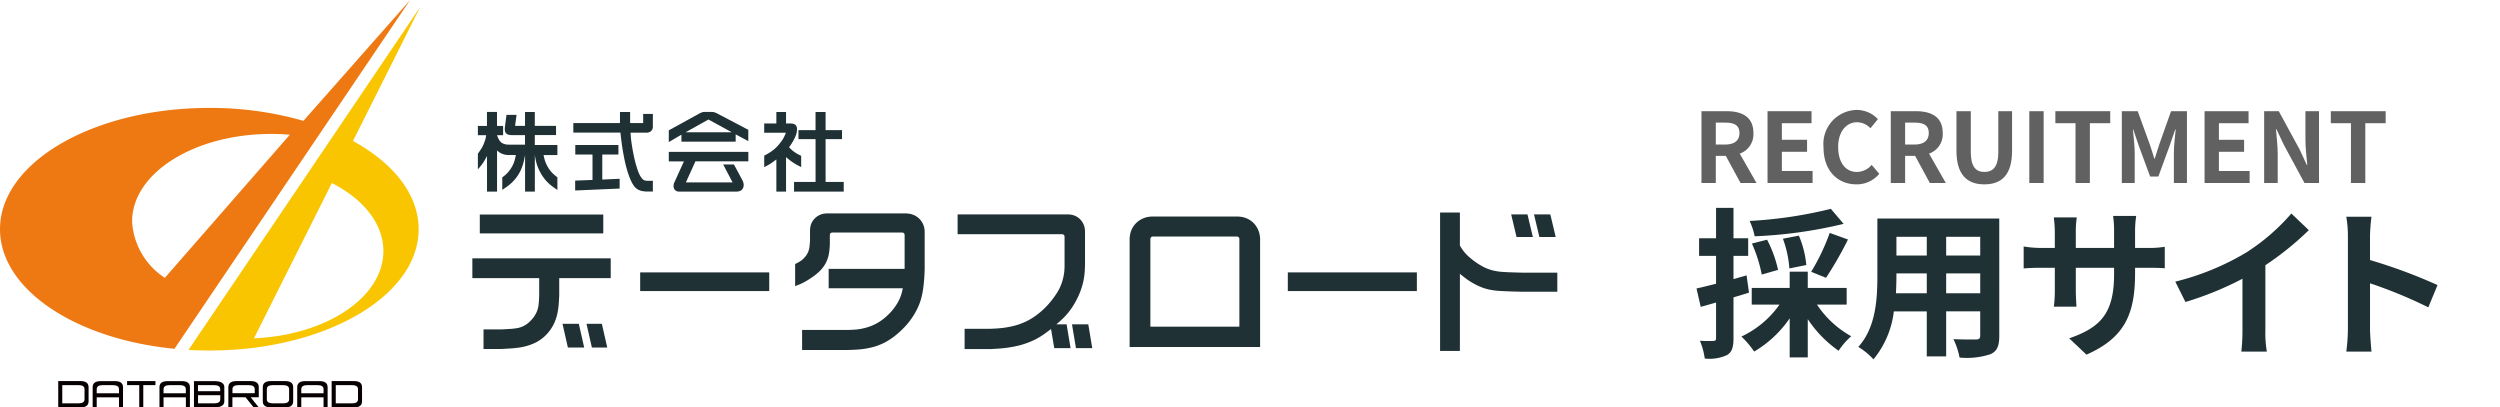
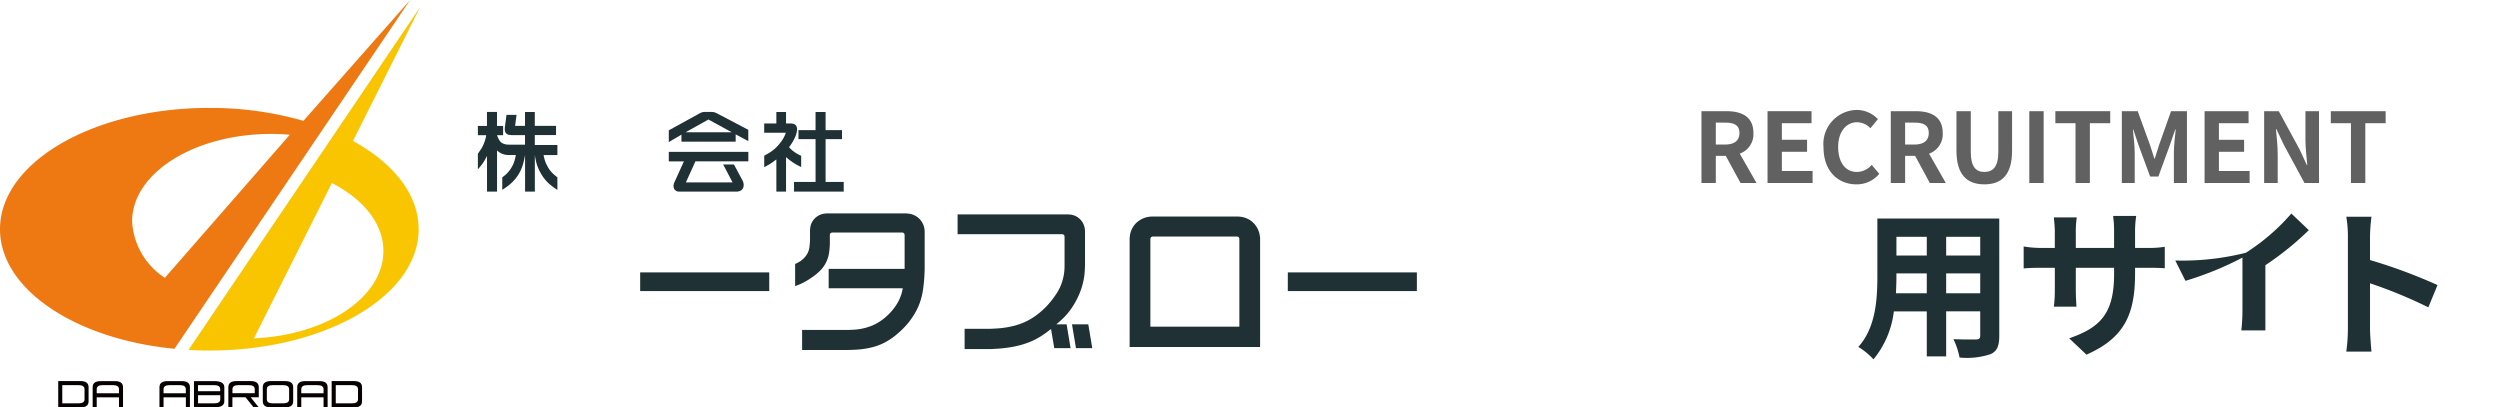
<svg xmlns="http://www.w3.org/2000/svg" id="レイヤー_1" data-name="レイヤー 1" viewBox="0 0 232.239 37.848">
  <g id="グループ_1854" data-name="グループ 1854">
    <g id="logo_footer" data-name="logo footer">
      <g id="グループ_1497" data-name="グループ 1497">
        <g id="グループ_1495" data-name="グループ 1495">
          <path id="パス_810" data-name="パス 810" d="M32.79,13.096,39.04.637,31.163,12.298l-4.752,7.034-8.9,13.173q.953.056,1.933.056a33.312,33.312,0,0,0,3.681-.2c8.979-1,15.765-5.572,15.765-11.067C38.891,18.062,36.547,15.15,32.79,13.096Zm-9.2,18.332,7.239-14.424c2.919,1.49,4.786,3.766,4.786,6.316.004,4.301-5.306,7.821-12.022,8.108Z" style="fill:#f9c500" />
          <path id="パス_811" data-name="パス 811" d="M28.187,11.225a31.334,31.334,0,0,0-8.741-1.2C8.706,10.023,0,15.068,0,21.291,0,26.876,7.009,31.511,16.207,32.4l.361-.534L38.1,0ZM15.313,25.809a6.674,6.674,0,0,1-3.041-5.239c0-4.488,5.779-8.127,12.909-8.127q.886,0,1.742.074Z" style="fill:#ee7912" />
        </g>
        <g id="グループ_1496" data-name="グループ 1496">
          <path id="パス_812" data-name="パス 812" d="M7.477,35.4q.752,0,.752.564v1.318q0,.564-.752.563H5.409V35.4Zm-.188,2.07q.565,0,.564-.378v-.94c0-.25-.188-.376-.564-.376H5.785v1.692H7.29Z" style="fill:#060001" />
          <path id="パス_813" data-name="パス 813" d="M8.984,36.154c0-.252.188-.377.564-.377h.941c.376,0,.565.125.565.377v.376H8.984Zm0,1.694v-.94h2.07v.94h.374V35.969q0-.565-.752-.565H9.36q-.753,0-.753.565v1.883Z" style="fill:#060001" />
-           <path id="パス_814" data-name="パス 814" d="M14.44,35.4v.376H13.311v2.069h-.376V35.776H11.806V35.4Z" style="fill:#060001" />
          <path id="パス_815" data-name="パス 815" d="M15.193,36.154c0-.252.188-.377.564-.377h.941c.376,0,.564.125.564.377v.376h-2.07v-.376Zm0,1.694v-.94h2.074v.94h.376V35.969q0-.565-.752-.565H15.567q-.753,0-.753.565v1.883Z" style="fill:#060001" />
          <path id="パス_816" data-name="パス 816" d="M18.392,35.777h1.5q.564,0,.564.375v.188H18.392Zm1.506,2.069q.94,0,.941-.564V35.969q0-.565-.941-.565H18.019V37.85Zm.564-1.131v.377q0,.377-.564.377h-1.5v-.754h2.064Z" style="fill:#060001" />
          <path id="パス_817" data-name="パス 817" d="M21.97,35.4h1.317q.752,0,.752.564v.941h-.752l.752.94h-.477l-.752-.94H21.589v.94h-.376V35.968Q21.214,35.401,21.97,35.4Zm1.693,1.128v-.376c0-.25-.188-.376-.564-.376h-.941c-.376,0-.564.126-.564.376v.376Z" style="fill:#060001" />
          <path id="パス_818" data-name="パス 818" d="M25.165,35.4h1.317q.753,0,.753.564v1.318q0,.564-.753.563H25.165q-.753,0-.753-.563V35.968Q24.412,35.401,25.165,35.4Zm-.377,1.692q0,.378.565.378h.941q.564,0,.564-.378v-.94c0-.25-.189-.376-.564-.376h-.941c-.376,0-.565.126-.565.376Z" style="fill:#060001" />
          <path id="パス_819" data-name="パス 819" d="M27.988,36.154c0-.252.188-.377.564-.377h.941c.376,0,.564.125.564.377v.376H27.988Zm0,1.694v-.94h2.069v.94h.377V35.969q0-.565-.753-.565H28.364q-.753,0-.753.565v1.883Z" style="fill:#060001" />
          <path id="パス_820" data-name="パス 820" d="M32.879,35.4q.753,0,.753.564v1.318q0,.564-.753.563h-2.07V35.4Zm-.188,2.07q.566,0,.565-.378v-.94c0-.25-.188-.376-.565-.376h-1.5v1.692h1.5Z" style="fill:#060001" />
        </g>
      </g>
      <g id="グループ_1500" data-name="グループ 1500">
        <g id="グループ_1498" data-name="グループ 1498">
          <path id="パス_821" data-name="パス 821" d="M83.864,26.777c-.031.159-.064.319-.108.475a3.932,3.932,0,0,1-.5,1.082,5.093,5.093,0,0,1-.822.974,4.865,4.865,0,0,1-.887.671,4.341,4.341,0,0,1-.931.411,5.085,5.085,0,0,1-1.061.218c-.259.025-.519.035-.779.043H74.512v1.861h4.264c.317-.008.635-.019.951-.043a7.456,7.456,0,0,0,1.255-.2,5.312,5.312,0,0,0,1.213-.455,6.221,6.221,0,0,0,1.191-.822,7.736,7.736,0,0,0,1.018-1.038,6.82,6.82,0,0,0,.54-.78,5.94,5.94,0,0,0,.413-.818,5.465,5.465,0,0,0,.26-.8,7.866,7.866,0,0,0,.152-.823c.038-.288.066-.575.087-.866s.032-.592.042-.887V21.556a2.032,2.032,0,0,0-.021-.281,1.671,1.671,0,0,0-.475-.953,1.71,1.71,0,0,0-1-.476c-.079-.01-.16-.015-.239-.021H76.805c-.079.006-.159.01-.237.021a1.559,1.559,0,0,0-.866.433,1.491,1.491,0,0,0-.433.866,2.387,2.387,0,0,0-.022.238v.952c-.01.173-.023.346-.043.52a2.035,2.035,0,0,1-.109.5,1.714,1.714,0,0,1-.3.5,2.137,2.137,0,0,1-.389.368,3.629,3.629,0,0,1-.542.3v2.056c.182-.068.365-.137.542-.217a6.136,6.136,0,0,0,.908-.52,5.317,5.317,0,0,0,.866-.691,2.967,2.967,0,0,0,.562-.78,3.088,3.088,0,0,0,.282-.93c.036-.244.052-.49.065-.736v-.888a.371.371,0,0,1,.021-.086.184.184,0,0,1,.043-.065.214.214,0,0,1,.064-.044.529.529,0,0,1,.087-.023h6.514a.479.479,0,0,1,.088.023.206.206,0,0,1,.064.044.168.168,0,0,1,.043.065.417.417,0,0,1,.022.086v3.16H76.98v1.8h6.881" style="fill:#1f3134;fill-rule:evenodd" />
          <path id="パス_822" data-name="パス 822" d="M106.865,30.349h8.267v-8.16a.412.412,0,0,0-.021-.086.2.2,0,0,0-.043-.064.19.19,0,0,0-.065-.044.528.528,0,0,0-.087-.021h-7.834a.482.482,0,0,0-.087.021.188.188,0,0,0-.065.044.175.175,0,0,0-.042.064.38.38,0,0,0-.023.086v8.16m-1.926,1.883h12.119V22.149a1.592,1.592,0,0,0-.021-.217,2.129,2.129,0,0,0-.583-1.211,2.035,2.035,0,0,0-1.213-.585c-.071-.009-.144-.015-.216-.021H106.971c-.072.006-.144.012-.216.021a2.131,2.131,0,0,0-1.212.585,2.026,2.026,0,0,0-.584,1.211c-.01.073-.016.144-.022.217V32.232" style="fill:#1f3134;fill-rule:evenodd" />
          <path id="パス_823" data-name="パス 823" d="M59.469,27.036h11.99v-1.73H59.469v1.73" style="fill:#1f3134;fill-rule:evenodd" />
          <path id="パス_824" data-name="パス 824" d="M119.632,27.036h11.989v-1.73H119.632v1.73" style="fill:#1f3134;fill-rule:evenodd" />
-           <path id="パス_825" data-name="パス 825" d="M44.571,19.928v1.751H56.042V19.928H44.571m7.683,10.15h0l.5,2.208h1.515l-.5-2.208H52.253m2.23,0h0l.5,2.208H56.41l-.5-2.208H54.482m-4.394-4.242h0v1.58c-.008.26-.017.52-.044.779a2.843,2.843,0,0,1-.087.5,2.353,2.353,0,0,1-.3.649,3.034,3.034,0,0,1-.434.52,2.357,2.357,0,0,1-.519.389,2.237,2.237,0,0,1-.607.217,5.169,5.169,0,0,1-.735.086c-.26.018-.52.03-.78.045H44.917v1.817h1.665c.26-.013.52-.026.78-.044a9.78,9.78,0,0,0,.995-.107,5.13,5.13,0,0,0,.974-.261,3.864,3.864,0,0,0,.908-.475,3.611,3.611,0,0,0,.715-.672,3.781,3.781,0,0,0,.54-.866,4.174,4.174,0,0,0,.282-.865,6.682,6.682,0,0,0,.13-.931c.02-.259.032-.519.044-.779v-1.58h4.783V23.996H43.879v1.839H50.09" style="fill:#1f3134;fill-rule:evenodd" />
-           <path id="パス_826" data-name="パス 826" d="M140.381,19.917l.5,2.1h1.515l-.5-2.1H140.38m2.122,0h0l.5,2.1h1.516l-.5-2.1h-1.515m-6.882,5.519c.2.162.4.325.606.476a6.418,6.418,0,0,0,1.018.605,4.91,4.91,0,0,0,1.124.39,7.212,7.212,0,0,0,1.127.13c.36.02.722.033,1.081.044l.823.021h3.268V25.328h-3.29l-.757-.021c-.325-.01-.65-.02-.974-.044a5.437,5.437,0,0,1-1.018-.152,4.237,4.237,0,0,1-.995-.411,6.486,6.486,0,0,1-1-.693,4.278,4.278,0,0,1-.67-.671,5.399,5.399,0,0,1-.346-.52V19.743h-1.841V32.599h1.841V25.436" style="fill:#1f3134;fill-rule:evenodd" />
          <path id="パス_827" data-name="パス 827" d="M99.584,30.132l.368,2.207h1.515l-.37-2.207H99.582M88.957,19.917h0v1.839h9.718a.417.417,0,0,1,.087.021.21.21,0,0,1,.109.108.484.484,0,0,1,.021.087v2.575a6.275,6.275,0,0,1-.021.629,4.556,4.556,0,0,1-.13.736,4.401,4.401,0,0,1-.282.8,5.136,5.136,0,0,1-.432.735,7.948,7.948,0,0,1-.78.974,7.108,7.108,0,0,1-.865.78,5.873,5.873,0,0,1-2.251,1.082,8.561,8.561,0,0,1-1.343.216c-.252.02-.5.032-.756.044H89.608v1.883h2.444c.247-.014.492-.026.736-.043a12.069,12.069,0,0,0,1.343-.174,7.955,7.955,0,0,0,1.45-.412,6.422,6.422,0,0,0,1.082-.54c.339-.21.656-.452.973-.693l.3,1.774h1.515l-.367-2.207h-.953c.252-.217.5-.433.736-.671a6.625,6.625,0,0,0,.995-1.342,7.038,7.038,0,0,0,.607-1.363,6.199,6.199,0,0,0,.281-1.342c.028-.287.036-.576.044-.867v-3.07c-.006-.079-.011-.158-.023-.238a1.541,1.541,0,0,0-.433-.866,1.478,1.478,0,0,0-.865-.432c-.079-.012-.159-.017-.237-.022H88.957" style="fill:#1f3134;fill-rule:evenodd" />
        </g>
        <g id="グループ_1499" data-name="グループ 1499">
          <path id="パス_828" data-name="パス 828" d="M45.241,11.697h-.848v.86h.775c-.021.118-.043.237-.073.352a3.278,3.278,0,0,1-.12.364,3.313,3.313,0,0,1-.17.376,3.646,3.646,0,0,1-.194.315c-.07.102-.144.21-.218.315v1.453c.086-.1.172-.2.254-.3a3.645,3.645,0,0,0,.267-.364c.082-.125.142-.232.206-.352.041-.075.081-.153.121-.23v3.311h.933V13.978a2.443,2.443,0,0,0,.194.157,1.293,1.293,0,0,0,.206.121,1.473,1.473,0,0,0,.231.084,1.429,1.429,0,0,0,.242.049c.076.008.153.009.23.011h.643c-.033.163-.064.325-.11.485a2.652,2.652,0,0,1-.182.472,3.021,3.021,0,0,1-.278.449,2.736,2.736,0,0,1-.327.375,3.636,3.636,0,0,1-.364.291v1.164c.211-.139.422-.278.618-.437a3.969,3.969,0,0,0,.57-.556,3.786,3.786,0,0,0,.46-.691,4.086,4.086,0,0,0,.3-.776c.072-.255.121-.515.17-.775v3.396h.908v-3.4a6.491,6.491,0,0,0,.146.739,4.024,4.024,0,0,0,.3.763,4.316,4.316,0,0,0,.424.678,3.681,3.681,0,0,0,.569.593,7.665,7.665,0,0,0,.655.473v-1.17c-.124-.1-.247-.195-.363-.3a2.726,2.726,0,0,1-.34-.376,2.947,2.947,0,0,1-.266-.436,3.079,3.079,0,0,1-.194-.459,5.138,5.138,0,0,1-.121-.5H51.78V13.47h-2.1v-.921h1.974V11.69H49.68V10.404h-.908V11.69H47.85l.134-1.018h-.933l-.157,1.2a1.52,1.52,0,0,0,0,.194.592.592,0,0,0,.06.231.43.43,0,0,0,.146.157.541.541,0,0,0,.194.073,1.541,1.541,0,0,0,.217.024h1.26v.885h-1.5a1.784,1.784,0,0,1-.218-.012,1.24,1.24,0,0,1-.242-.061.825.825,0,0,1-.206-.1.774.774,0,0,1-.182-.181,1.317,1.317,0,0,1-.109-.183,3.543,3.543,0,0,1-.145-.34h.569v-.862h-.569v-1.3h-.933v1.3" style="fill:#1f3134;fill-rule:evenodd" />
-           <path id="パス_829" data-name="パス 829" d="M53.442,13.47v.884h1.6v2.362l-1.611.061v.92l4.131-.181v-.908l-1.612.073V14.353h1.5v-.884H53.441m-.182-2.035h0v.884h4.373c.017.133.033.267.048.4.031.26.06.519.1.776q.058.408.133.812c.057.316.119.632.194.944s.156.593.254.885a5.708,5.708,0,0,0,.267.678,2.632,2.632,0,0,0,.242.425,1.268,1.268,0,0,0,.242.265,1.087,1.087,0,0,0,.291.17,1.34,1.34,0,0,0,.3.084,3.27,3.27,0,0,0,.34.037h.605v-1h-.545a.849.849,0,0,1-.255-.049.659.659,0,0,1-.241-.207,1.787,1.787,0,0,1-.218-.362,4.828,4.828,0,0,1-.242-.654c-.1-.325-.184-.651-.255-.982-.065-.3-.12-.6-.169-.908-.044-.266-.085-.532-.108-.8-.018-.169-.027-.339-.038-.509h1.551a.407.407,0,0,0,.084-.013.539.539,0,0,0,.278-.144.493.493,0,0,0,.145-.267.732.732,0,0,0,.012-.1V10.587h-.9v.848H58.536V10.404h-.944v1.031H53.255" style="fill:#1f3134;fill-rule:evenodd" />
          <path id="パス_830" data-name="パス 830" d="M65.809,11.101l-2.12,1.187h4.289l-2.169-1.187m-2.507,1.406h0v.655H68.34v-.679l1.174.63V12.059l-2.856-1.5-.122-.061c-.039-.018-.08-.033-.122-.048a.771.771,0,0,0-.133-.037,1.146,1.146,0,0,0-.145-.012h-.679a1.083,1.083,0,0,0-.129.006.774.774,0,0,0-.134.037,1.27,1.27,0,0,0-.121.048c-.039.018-.081.04-.121.061l-2.824,1.554v1.09l1.176-.691m.229,2.483h0l-.92,2.023a1.312,1.312,0,0,0-.037.17.666.666,0,0,0,0,.181.536.536,0,0,0,.073.218.5.5,0,0,0,.3.206.877.877,0,0,0,.17.012h5.354a1.085,1.085,0,0,0,.267-.06.543.543,0,0,0,.206-.145.593.593,0,0,0,.121-.255.707.707,0,0,0,.011-.265,1.37,1.37,0,0,0-.072-.256l-.825-1.537h-1l.871,1.66H63.717l.884-1.951h4.917v-.883h-7.39v.884h1.4" style="fill:#1f3134;fill-rule:evenodd" />
          <path id="パス_831" data-name="パス 831" d="M73.004,12.33a4.249,4.249,0,0,1-.194.448,3.175,3.175,0,0,1-.316.473,4.071,4.071,0,0,1-.508.558,3.959,3.959,0,0,1-.605.436c-.129.076-.258.147-.388.218v1.066l.291-.157c.1-.055.2-.11.291-.17s.187-.127.279-.194.177-.13.266-.194v2.984h.9v-3.2c.109.092.216.18.327.267s.223.166.339.242.24.151.364.218.25.132.376.194V14.475c-.105-.05-.213-.1-.315-.157a2.972,2.972,0,0,1-.29-.182,2.566,2.566,0,0,1-.28-.218c-.084-.075-.163-.159-.241-.242.079-.108.156-.216.229-.327s.134-.216.194-.328a3.528,3.528,0,0,0,.182-.387,1.938,1.938,0,0,0,.109-.364,1.518,1.518,0,0,0,.024-.243.675.675,0,0,0-.024-.229.43.43,0,0,0-.121-.194.484.484,0,0,0-.219-.109,1.1,1.1,0,0,0-.218-.024H73.02V10.404h-.9v1.067H70.99v.859h2.011m2.761.594h0v3.974h-2v.9h4.616v-.9H76.694V12.924H78.22v-.835H76.694V10.404h-.933v1.685H74.174v.835h1.587" style="fill:#1f3134;fill-rule:evenodd" />
        </g>
      </g>
    </g>
    <g id="採用サイト" style="isolation:isolate">
      <g style="isolation:isolate">
-         <path d="M162.474,27.186c-.479.149-.96.3-1.439.435V31.415c0,.825-.136,1.275-.585,1.56a3.884,3.884,0,0,1-2.085.33,6.63,6.63,0,0,0-.45-1.649,12.409,12.409,0,0,0,1.245.015c.18,0,.255-.06.255-.255V28.101c-.495.149-.99.284-1.425.404l-.391-1.71c.511-.104,1.141-.27,1.815-.435V23.766h-1.575V22.131h1.575V19.311h1.62v2.82h1.364v1.635h-1.364V25.925l1.215-.345Zm6.314,1.109a9.152,9.152,0,0,0,3.181,2.94,6.652,6.652,0,0,0-1.17,1.35,10.938,10.938,0,0,1-2.865-2.939V33.2h-1.68V29.57a10.41,10.41,0,0,1-3.3,3.09,8.092,8.092,0,0,0-1.186-1.396,8.941,8.941,0,0,0,3.54-2.97h-2.58V26.75h3.525V25.235h1.68V26.75h3.615v1.545Zm2.476-7.499a42.397,42.397,0,0,1-8.265,1.154,6.142,6.142,0,0,0-.465-1.425,40.219,40.219,0,0,0,7.544-1.125Zm-7.604,4.709a13.163,13.163,0,0,0-.915-2.88l1.409-.359a11.423,11.423,0,0,1,1.021,2.805Zm2.564-.569a9.962,9.962,0,0,0-.6-2.76l1.484-.285a9.124,9.124,0,0,1,.69,2.729ZM168.249,25.25a19.584,19.584,0,0,0,1.725-3.614L171.668,22.25a33.311,33.311,0,0,1-2.039,3.556Z" style="fill:#1f3134" />
        <path d="M185.724,31.19c0,.96-.21,1.439-.811,1.71a6.973,6.973,0,0,1-2.88.314,6.744,6.744,0,0,0-.569-1.71c.84.045,1.83.03,2.1.03.285,0,.39-.09.39-.36v-2.25h-3.164v4.186h-1.801V28.925h-3.06a8.582,8.582,0,0,1-1.89,4.455,6.584,6.584,0,0,0-1.41-1.155c1.635-1.8,1.77-4.47,1.77-6.569V20.301h11.324Zm-6.735-3.945V25.4H176.169v.27c0,.48-.015,1.021-.045,1.575Zm-2.819-5.25v1.74h2.819V21.995Zm7.784,0h-3.164v1.74h3.164Zm0,5.25V25.4h-3.164v1.845Z" style="fill:#1f3134" />
        <path d="M193.823,32.945l-1.604-1.516c2.895-1.005,4.17-2.295,4.17-5.984V24.875H192.834v2.04c0,.66.045,1.275.06,1.575H190.794a12.156,12.156,0,0,0,.09-1.575v-2.04H189.608c-.75,0-1.289.03-1.619.061v-2.04a9.746,9.746,0,0,0,1.619.135h1.275V21.546c0-.436-.045-.9-.09-1.351h2.13a9.195,9.195,0,0,0-.09,1.351v1.484h3.555V21.455a9.91,9.91,0,0,0-.09-1.395h2.145a9.471,9.471,0,0,0-.104,1.395v1.575h1.109a8.976,8.976,0,0,0,1.65-.104v1.994c-.33-.029-.855-.045-1.65-.045h-1.109v.495C198.339,29.09,197.438,31.355,193.823,32.945Z" style="fill:#1f3134" />
-         <path d="M208.629,23.48a19.229,19.229,0,0,0,4.229-3.645l1.62,1.545a27.532,27.532,0,0,1-4.034,3.255v6.06a10.274,10.274,0,0,0,.135,1.965H208.209a16.878,16.878,0,0,0,.105-1.965v-4.8a30.022,30.022,0,0,1-5.295,2.159l-.945-1.89A24.122,24.122,0,0,0,208.629,23.48Z" style="fill:#1f3134" />
+         <path d="M208.629,23.48a19.229,19.229,0,0,0,4.229-3.645l1.62,1.545a27.532,27.532,0,0,1-4.034,3.255v6.06H208.209a16.878,16.878,0,0,0,.105-1.965v-4.8a30.022,30.022,0,0,1-5.295,2.159l-.945-1.89A24.122,24.122,0,0,0,208.629,23.48Z" style="fill:#1f3134" />
        <path d="M218.109,21.936a10.452,10.452,0,0,0-.149-1.8h2.34a16.152,16.152,0,0,0-.136,1.8v2.22a49.083,49.083,0,0,1,6.271,2.325l-.855,2.069a43.328,43.328,0,0,0-5.415-2.234v4.245c0,.435.075,1.484.136,2.1H217.96a16.51,16.51,0,0,0,.149-2.1Z" style="fill:#1f3134" />
      </g>
    </g>
    <g id="RECRUITMENT" style="isolation:isolate">
      <g style="isolation:isolate">
        <path d="M158.059,10.329h2.322c1.396,0,2.503.495,2.503,2.025a1.908,1.908,0,0,1-1.27,1.918L163.172,17h-1.485l-1.368-2.521h-.928V17h-1.332Zm2.196,3.097c.855,0,1.332-.36,1.332-1.071,0-.72-.477-.963-1.332-.963h-.864v2.034Z" style="fill:#616161" />
        <path d="M164.196,10.329h4.087v1.116h-2.755v1.539h2.341v1.117h-2.341v1.782h2.854V17h-4.186Z" style="fill:#616161" />
        <path d="M169.398,13.696a3.162,3.162,0,0,1,3.097-3.484,2.716,2.716,0,0,1,1.953.855l-.693.846a1.756,1.756,0,0,0-1.233-.558c-1.008,0-1.764.864-1.764,2.296,0,1.449.684,2.322,1.737,2.322a1.837,1.837,0,0,0,1.377-.657l.702.828a2.693,2.693,0,0,1-2.124.981C170.767,17.126,169.398,15.92,169.398,13.696Z" style="fill:#616161" />
        <path d="M175.645,10.329h2.322c1.395,0,2.503.495,2.503,2.025a1.908,1.908,0,0,1-1.27,1.918L180.758,17h-1.485l-1.368-2.521h-.928V17h-1.332Zm2.196,3.097c.855,0,1.332-.36,1.332-1.071,0-.72-.477-.963-1.332-.963h-.864v2.034Z" style="fill:#616161" />
        <path d="M181.746,14.002V10.329h1.332v3.79c0,1.387.486,1.854,1.261,1.854.792,0,1.296-.468,1.296-1.854v-3.79h1.278V14.002c0,2.215-.945,3.124-2.574,3.124C182.718,17.126,181.746,16.217,181.746,14.002Z" style="fill:#616161" />
        <path d="M188.514,10.329h1.333V17h-1.333Z" style="fill:#616161" />
        <path d="M192.807,11.445h-1.872V10.329h5.096v1.116h-1.891V17h-1.333Z" style="fill:#616161" />
        <path d="M197.108,10.329H198.585l1.135,3.124c.144.414.27.855.404,1.278h.046c.144-.423.261-.864.404-1.278l1.107-3.124h1.477V17h-1.215V14.218c0-.63.099-1.557.171-2.188h-.045l-.54,1.566-1.026,2.8h-.766l-1.035-2.8-.531-1.566h-.036c.063.631.171,1.558.171,2.188V17H197.108Z" style="fill:#616161" />
        <path d="M204.795,10.329h4.087v1.116H206.127v1.539h2.341v1.117H206.127v1.782h2.854V17h-4.186Z" style="fill:#616161" />
        <path d="M210.33,10.329h1.359l1.936,3.556.666,1.44h.045c-.063-.693-.171-1.575-.171-2.331v-2.665h1.26V17h-1.35l-1.927-3.565-.676-1.431h-.045c.063.72.162,1.557.162,2.322V17h-1.26Z" style="fill:#616161" />
        <path d="M218.394,11.445h-1.872V10.329h5.096v1.116h-1.891V17h-1.333Z" style="fill:#616161" />
      </g>
    </g>
  </g>
</svg>